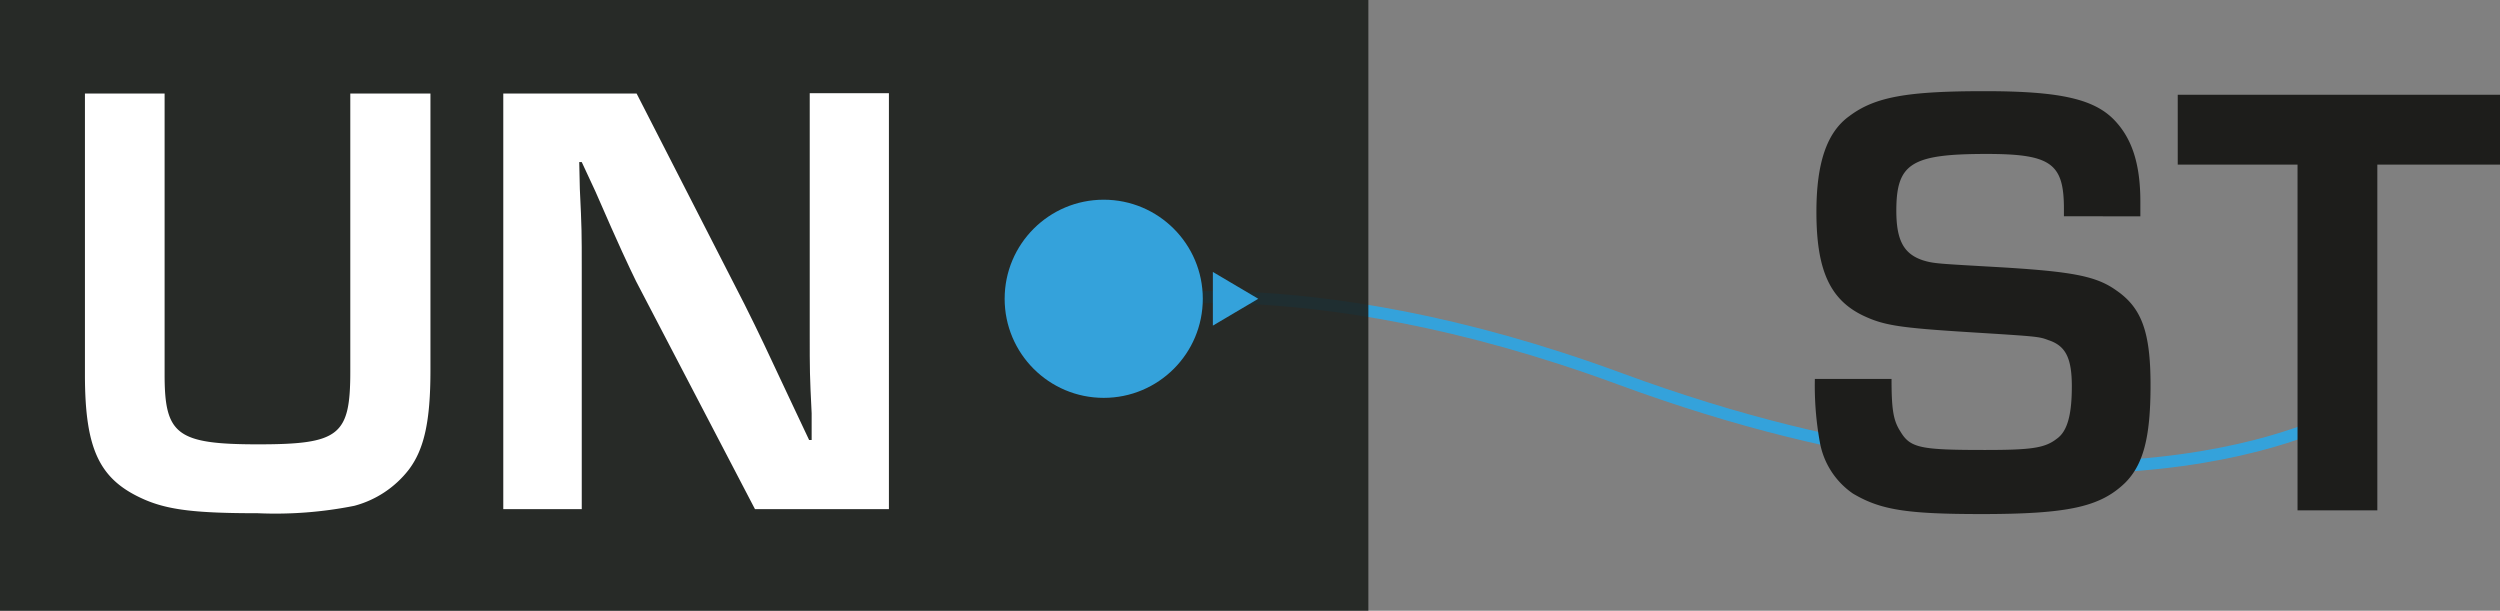
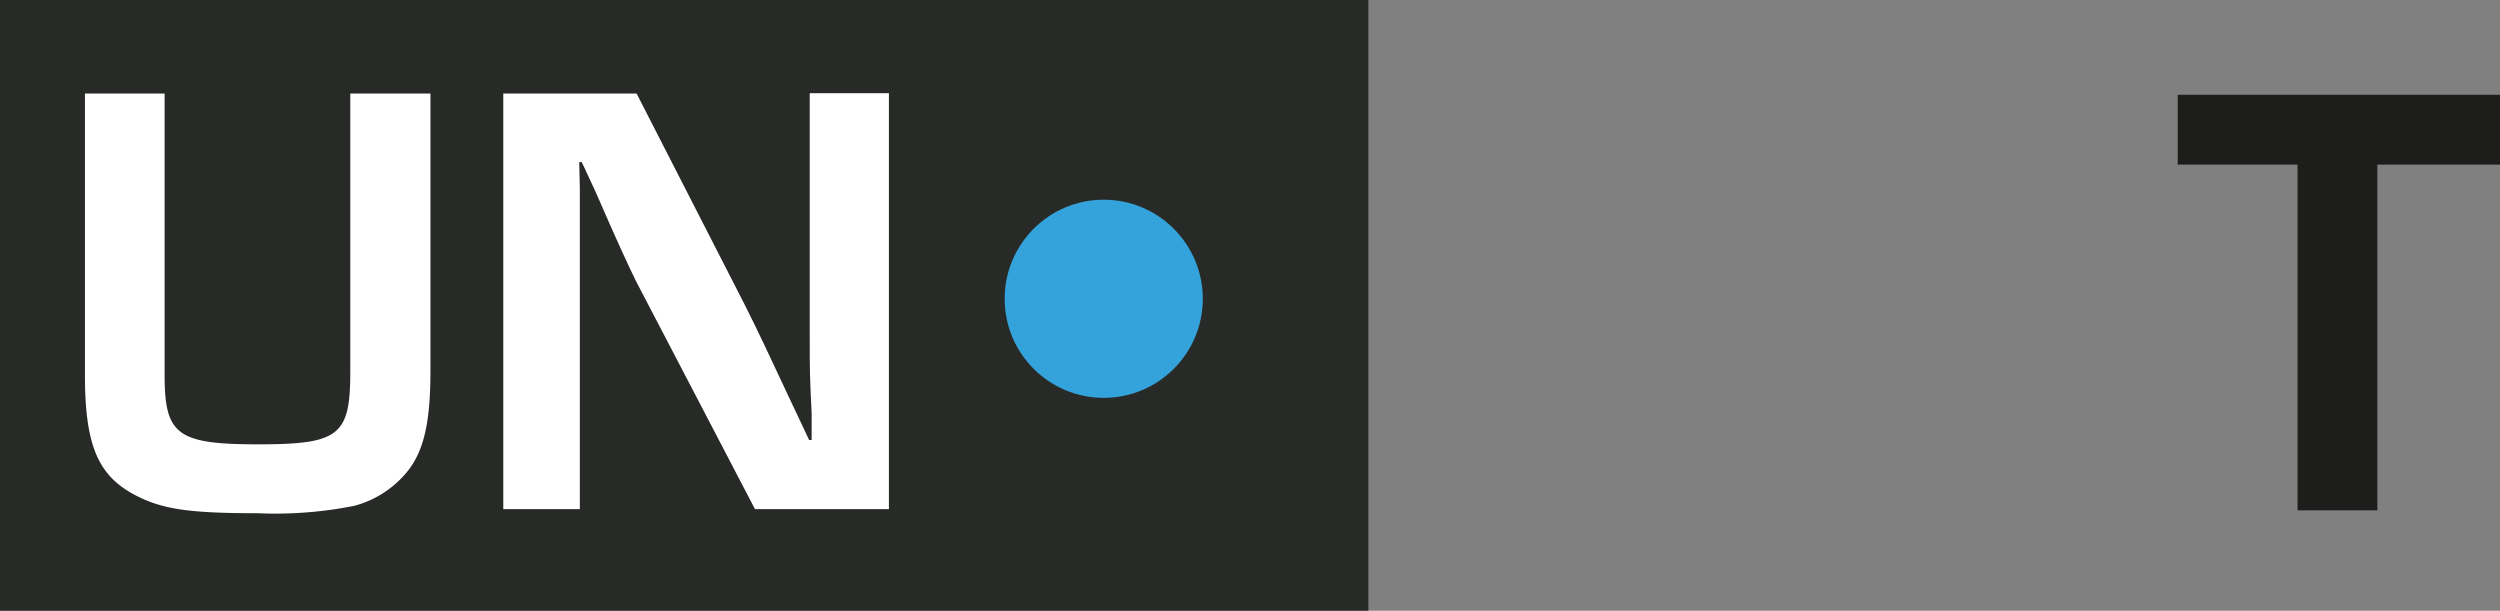
<svg xmlns="http://www.w3.org/2000/svg" id="Ebene_1" data-name="Ebene 1" viewBox="0 0 208.68 50.98">
  <rect x="0" y="0" width="208.68" height="50.98" fill="#808080" stroke="none" />
-   <path d="M98.18,37.28s16.16-3.73,42.92,6.13c39.94,14.72,60.26,3,60.26,3" transform="translate(-5.91 -11.8)" style="fill:none;stroke:#34a2db;stroke-miterlimit:10" />
  <rect width="114.22" height="50.98" style="fill:#1d201d;opacity:0.89" />
  <path d="M41.84,19.61V42.7c0,4.27-.52,6.61-1.82,8.32a8.52,8.52,0,0,1-4.53,3,33.57,33.57,0,0,1-8.06.62c-5.09,0-7.43-.26-9.46-1.14C14.22,51.86,13,49.36,13,43.07V19.61h6.65V43.07c0,5,1,5.82,7.8,5.82s7.7-.73,7.7-6.08V19.61Z" transform="translate(-5.91 -11.8)" style="fill:#fff" />
-   <path d="M80.11,54.3H68.93L59,35.27c-.63-1.3-1.31-2.71-3.39-7.49l-1.14-2.45h-.21l.05,2.24c.16,3.33.16,3.59.16,6.81V54.3H47.92V19.61H59.05l9,17.58c1.3,2.6,1.71,3.49,4.05,8.48l1.35,2.86h.21l0-2.24c-.16-3.22-.16-3.48-.16-6.71v-20h6.61Z" transform="translate(-5.91 -11.8)" style="fill:#fff" />
+   <path d="M80.11,54.3H68.93L59,35.27c-.63-1.3-1.31-2.71-3.39-7.49l-1.14-2.45h-.21l.05,2.24V54.3H47.92V19.61H59.05l9,17.58c1.3,2.6,1.71,3.49,4.05,8.48l1.35,2.86h.21l0-2.24c-.16-3.22-.16-3.48-.16-6.71v-20h6.61Z" transform="translate(-5.91 -11.8)" style="fill:#fff" />
  <circle cx="92.13" cy="24.94" r="8.27" style="fill:#34a2db" />
-   <polygon points="105.03 24.94 101.24 22.7 101.24 27.18 105.03 24.94" style="fill:#34a2db" />
-   <path d="M178.19,29.85v-.62c0-3.8-1.09-4.58-6.45-4.58-6.29,0-7.54.78-7.54,4.74,0,2.49.63,3.64,2.29,4.16.89.26,1.2.26,6.61.57,5.82.36,7.8.73,9.46,1.92,2.13,1.46,2.86,3.49,2.86,7.91s-.62,6.65-2.13,8.16c-2.08,2-4.73,2.6-12,2.6-6.29,0-8.43-.36-10.71-1.71a6.6,6.6,0,0,1-2.76-4.27,26.41,26.41,0,0,1-.42-5.3h6.4c0,2.6.16,3.48.73,4.37.83,1.4,1.66,1.56,7.07,1.56,3.9,0,5-.16,6-.94.88-.62,1.25-2,1.25-4.37s-.52-3.38-1.93-3.85c-.83-.31-.83-.31-6.6-.67-5.93-.37-7.18-.57-8.94-1.41-2.76-1.35-3.85-3.85-3.85-8.63,0-4.11.88-6.66,2.75-8,2.14-1.61,4.84-2.08,11.29-2.08s9.31.68,11,2.6c1.35,1.51,2,3.59,2,6.61v1.24Z" transform="translate(-5.91 -11.8)" style="fill:#1d1d1b" />
  <path d="M204.35,54.4h-6.66V25.54h-10V19.71h26.94v5.83H204.35Z" transform="translate(-5.91 -11.8)" style="fill:#1d1d1b" />
</svg>